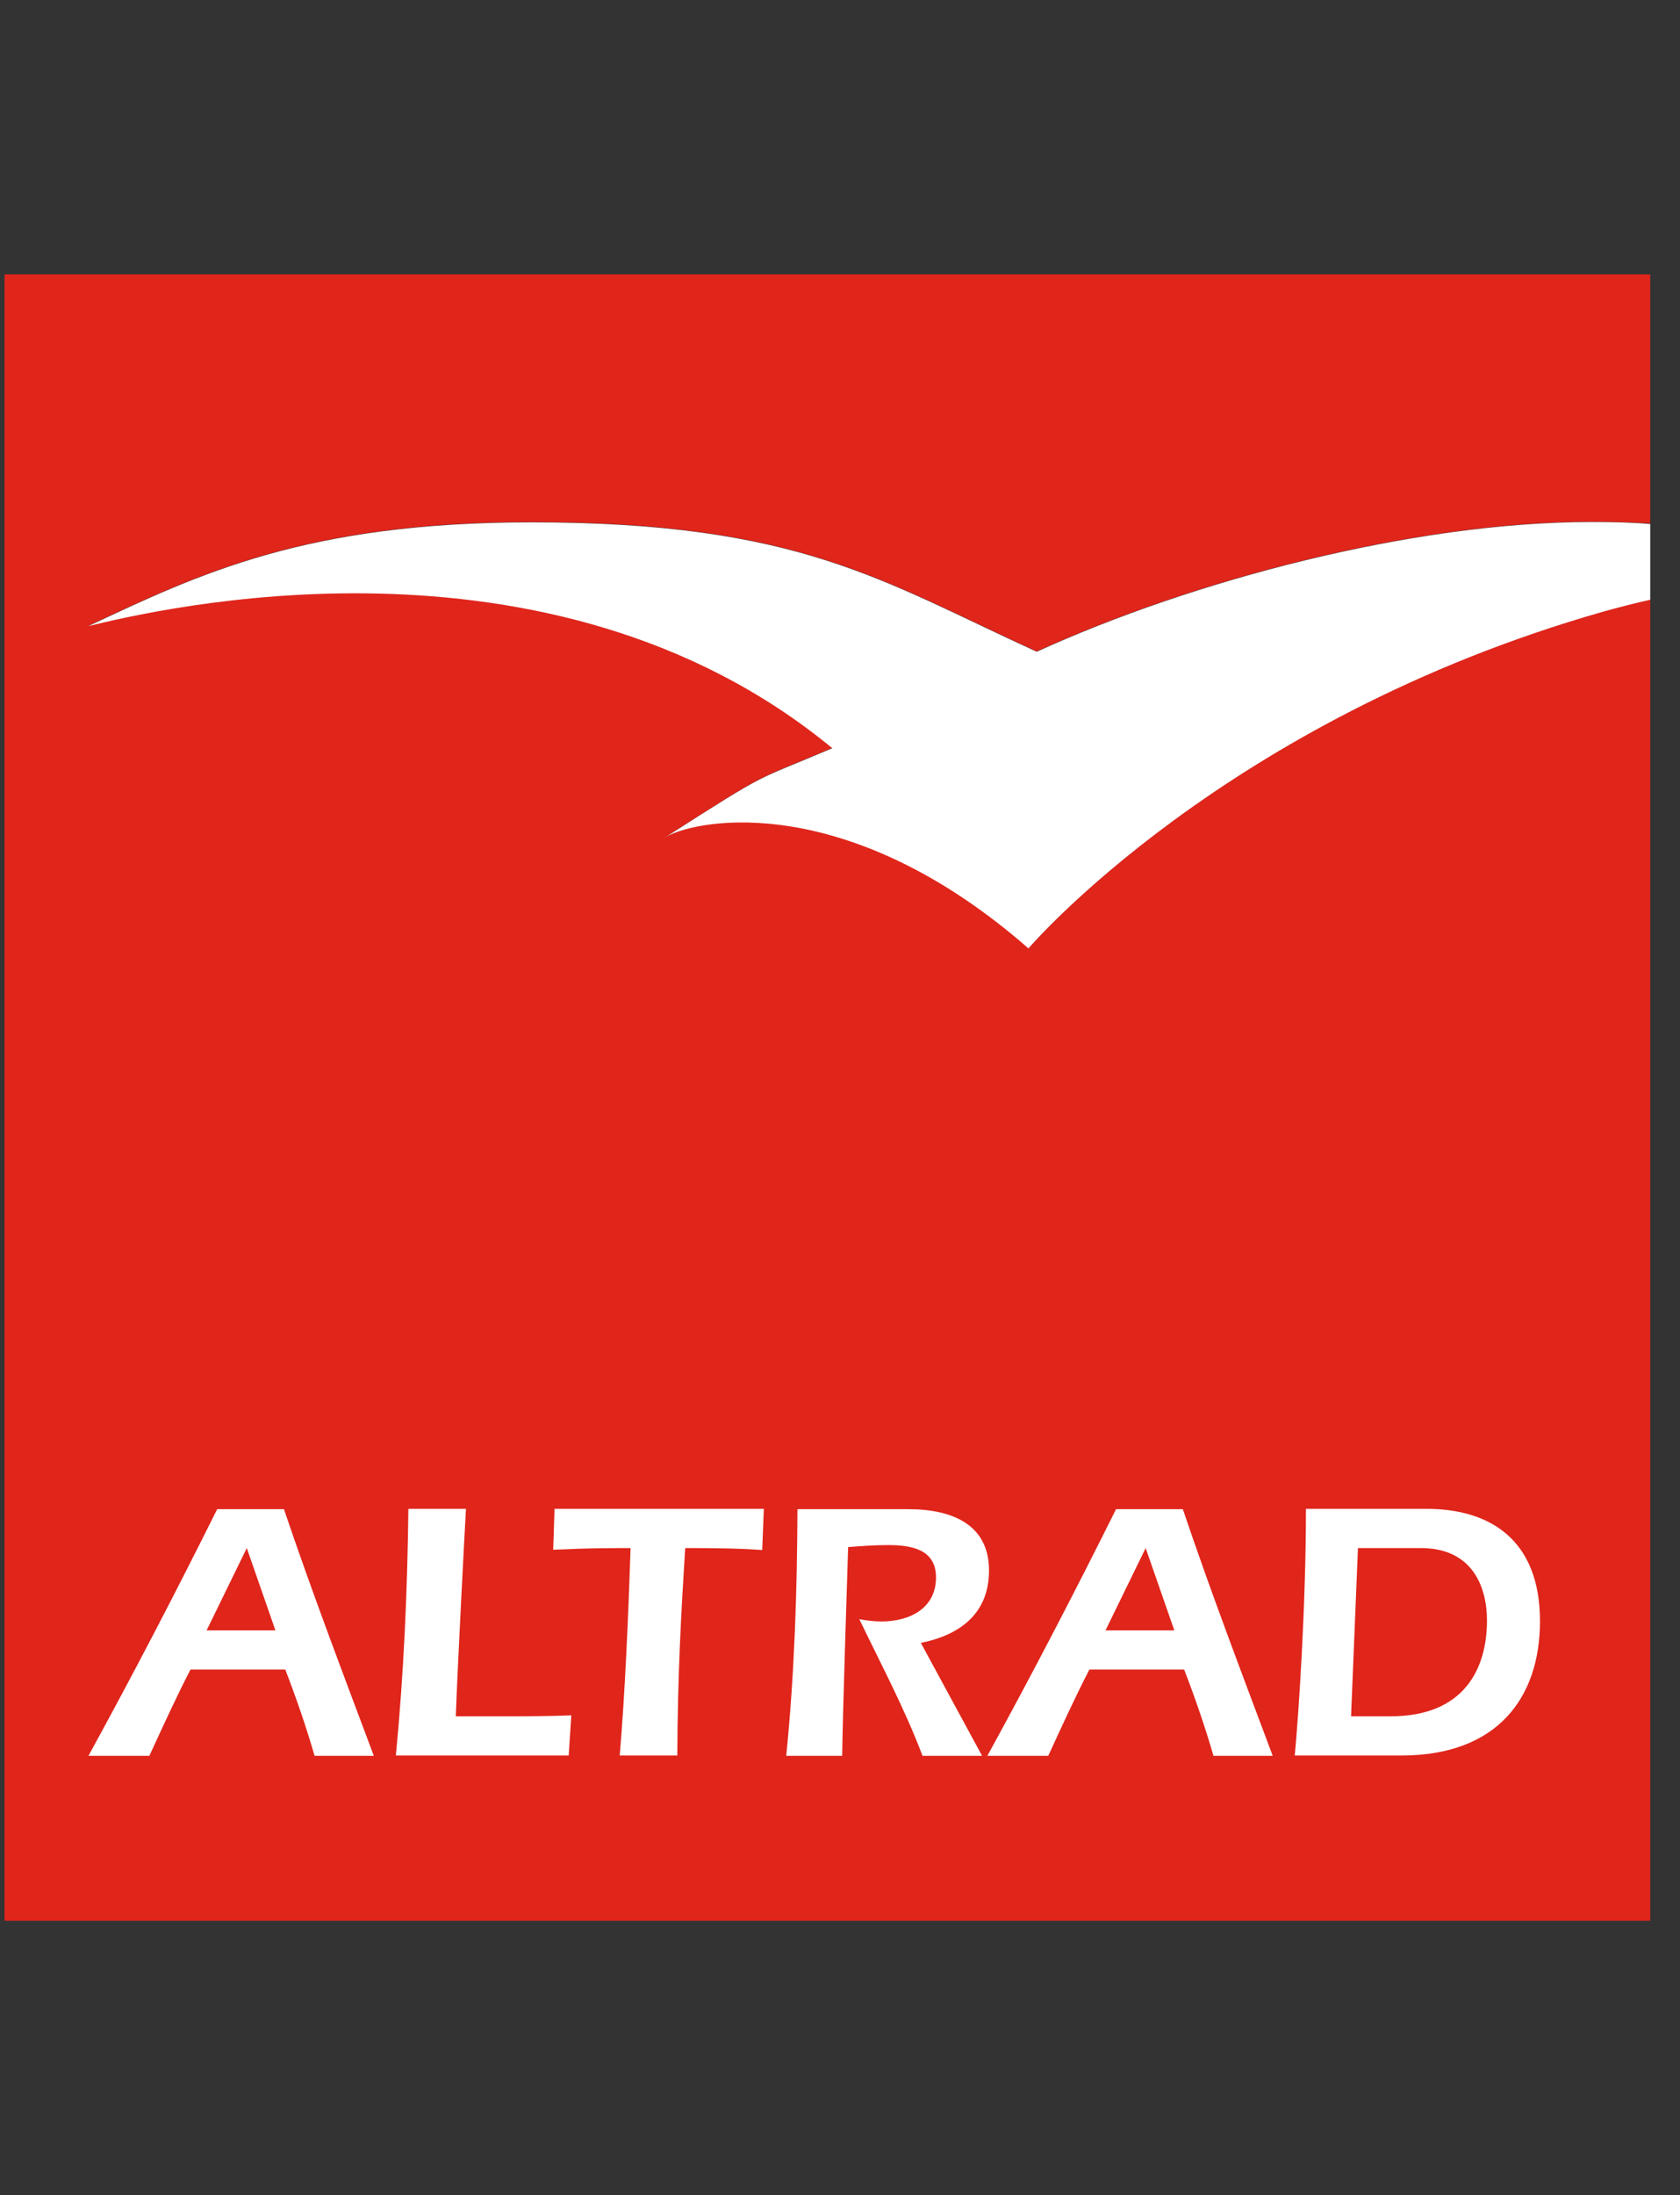
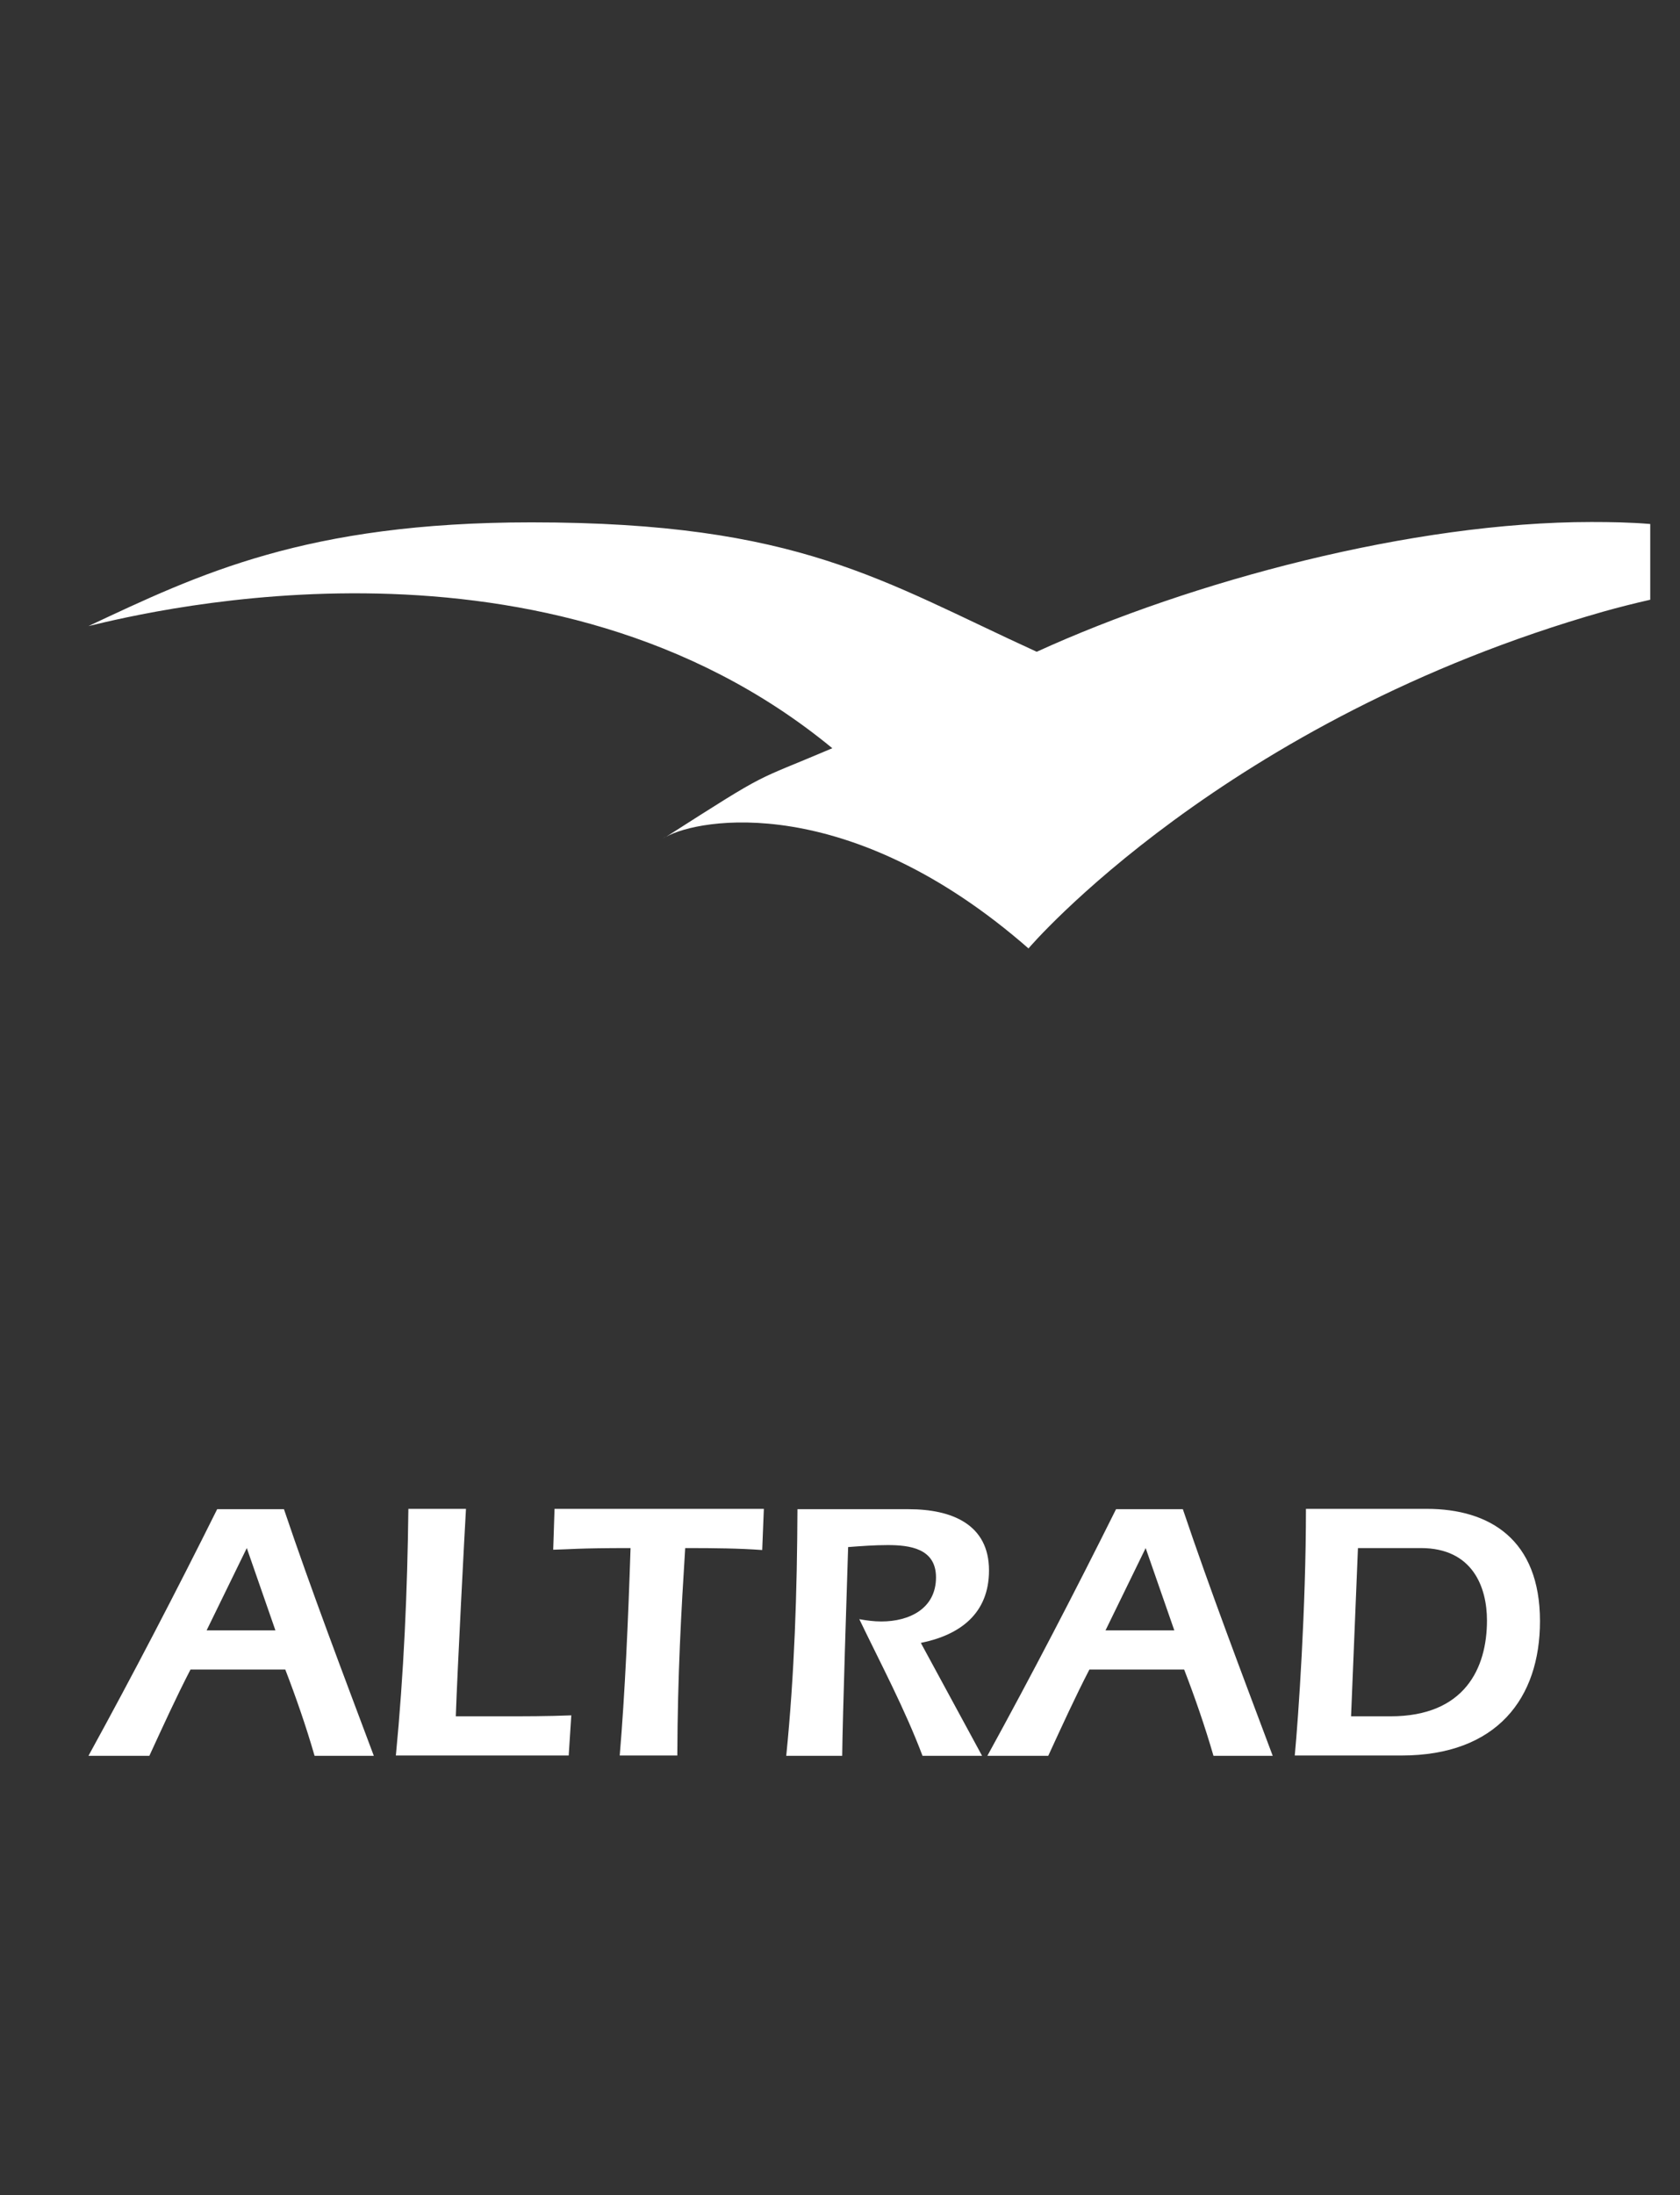
<svg xmlns="http://www.w3.org/2000/svg" width="49" height="64" viewBox="0 0 49 64" fill="none">
  <rect x="0" y="0" width="49" height="64" fill="#333333" stroke="none" />
-   <path d="M30.007 27.642C24.756 23.053 20.378 23.85 19.437 24.387C19.399 24.406 19.37 24.426 19.341 24.454C19.37 24.435 19.399 24.416 19.437 24.387C22.548 22.4 21.885 22.822 24.276 21.805C15.991 14.979 4.442 17.792 2.58 18.243C5.796 16.736 8.916 15.219 15.501 15.219C23.306 15.219 25.716 16.928 30.237 18.992C34.759 16.928 41.201 15.21 46.413 15.21C46.98 15.21 47.556 15.229 48.132 15.258V8H0.132V56H48.132V17.475C47.661 17.581 47.21 17.696 46.769 17.821C35.709 20.97 30.017 27.622 30.007 27.642Z" fill="#E0251B" />
  <path d="M19.428 24.387C19.399 24.406 19.361 24.425 19.332 24.445C19.361 24.425 19.39 24.406 19.428 24.387ZM46.414 15.219C41.201 15.219 34.759 16.938 30.238 19.002C25.716 16.938 23.306 15.229 15.502 15.229C8.916 15.229 5.796 16.745 2.58 18.253C4.452 17.802 15.991 14.989 24.276 21.814C21.886 22.832 22.538 22.41 19.428 24.397C20.369 23.859 24.747 23.062 29.998 27.651C30.007 27.632 35.71 20.979 46.769 17.83C47.211 17.706 47.671 17.59 48.132 17.485V15.277C47.556 15.229 46.98 15.219 46.414 15.219ZM8.033 47.533L7.198 45.133L6.026 47.533H8.033ZM5.556 48.675C5.143 49.472 4.75 50.336 4.356 51.19H2.58C3.876 48.829 5.134 46.41 6.334 44H8.282C9.089 46.39 10.011 48.809 10.903 51.19H9.175C8.926 50.326 8.628 49.472 8.321 48.675H5.556ZM16.663 50.01C15.982 50.038 15.29 50.038 14.609 50.038H13.294C13.342 48.656 13.553 44.624 13.591 43.99H11.911C11.883 46.39 11.777 48.79 11.546 51.181H16.587L16.663 50.01ZM16.174 43.99L16.135 45.181C16.634 45.171 16.817 45.133 18.391 45.133C18.324 47.197 18.228 49.386 18.075 51.181H19.755C19.764 48.829 19.87 46.957 19.985 45.133C20.897 45.133 21.559 45.142 22.231 45.19L22.279 43.99H16.174ZM26.858 47.898C28.001 47.667 28.846 47.043 28.846 45.785C28.846 44.441 27.761 44 26.503 44H23.259C23.249 46.4 23.172 48.809 22.932 51.19H24.564C24.574 50.115 24.708 46.045 24.737 45.104C25.121 45.075 25.505 45.046 25.889 45.046C26.532 45.046 27.3 45.142 27.3 45.987C27.3 46.899 26.523 47.273 25.706 47.273C25.495 47.273 25.274 47.245 25.063 47.206C25.697 48.522 26.388 49.818 26.907 51.19H28.644L26.858 47.898ZM34.251 47.533L33.415 45.133L32.244 47.533H34.251ZM31.774 48.675C31.361 49.472 30.967 50.336 30.574 51.19H28.798C30.094 48.829 31.351 46.41 32.551 44H34.5C35.306 46.39 36.228 48.809 37.121 51.19H35.393C35.143 50.326 34.846 49.472 34.538 48.675H31.774ZM39.406 50.038H40.558C42.718 50.038 43.37 48.637 43.37 47.245C43.37 46.266 42.948 45.133 41.441 45.133H39.607L39.406 50.038ZM41.614 43.99C43.447 43.99 44.916 44.883 44.916 47.264C44.916 49.501 43.668 51.181 40.874 51.181H37.764C37.87 50.057 38.09 46.87 38.09 43.99H41.614Z" fill="white" />
</svg>